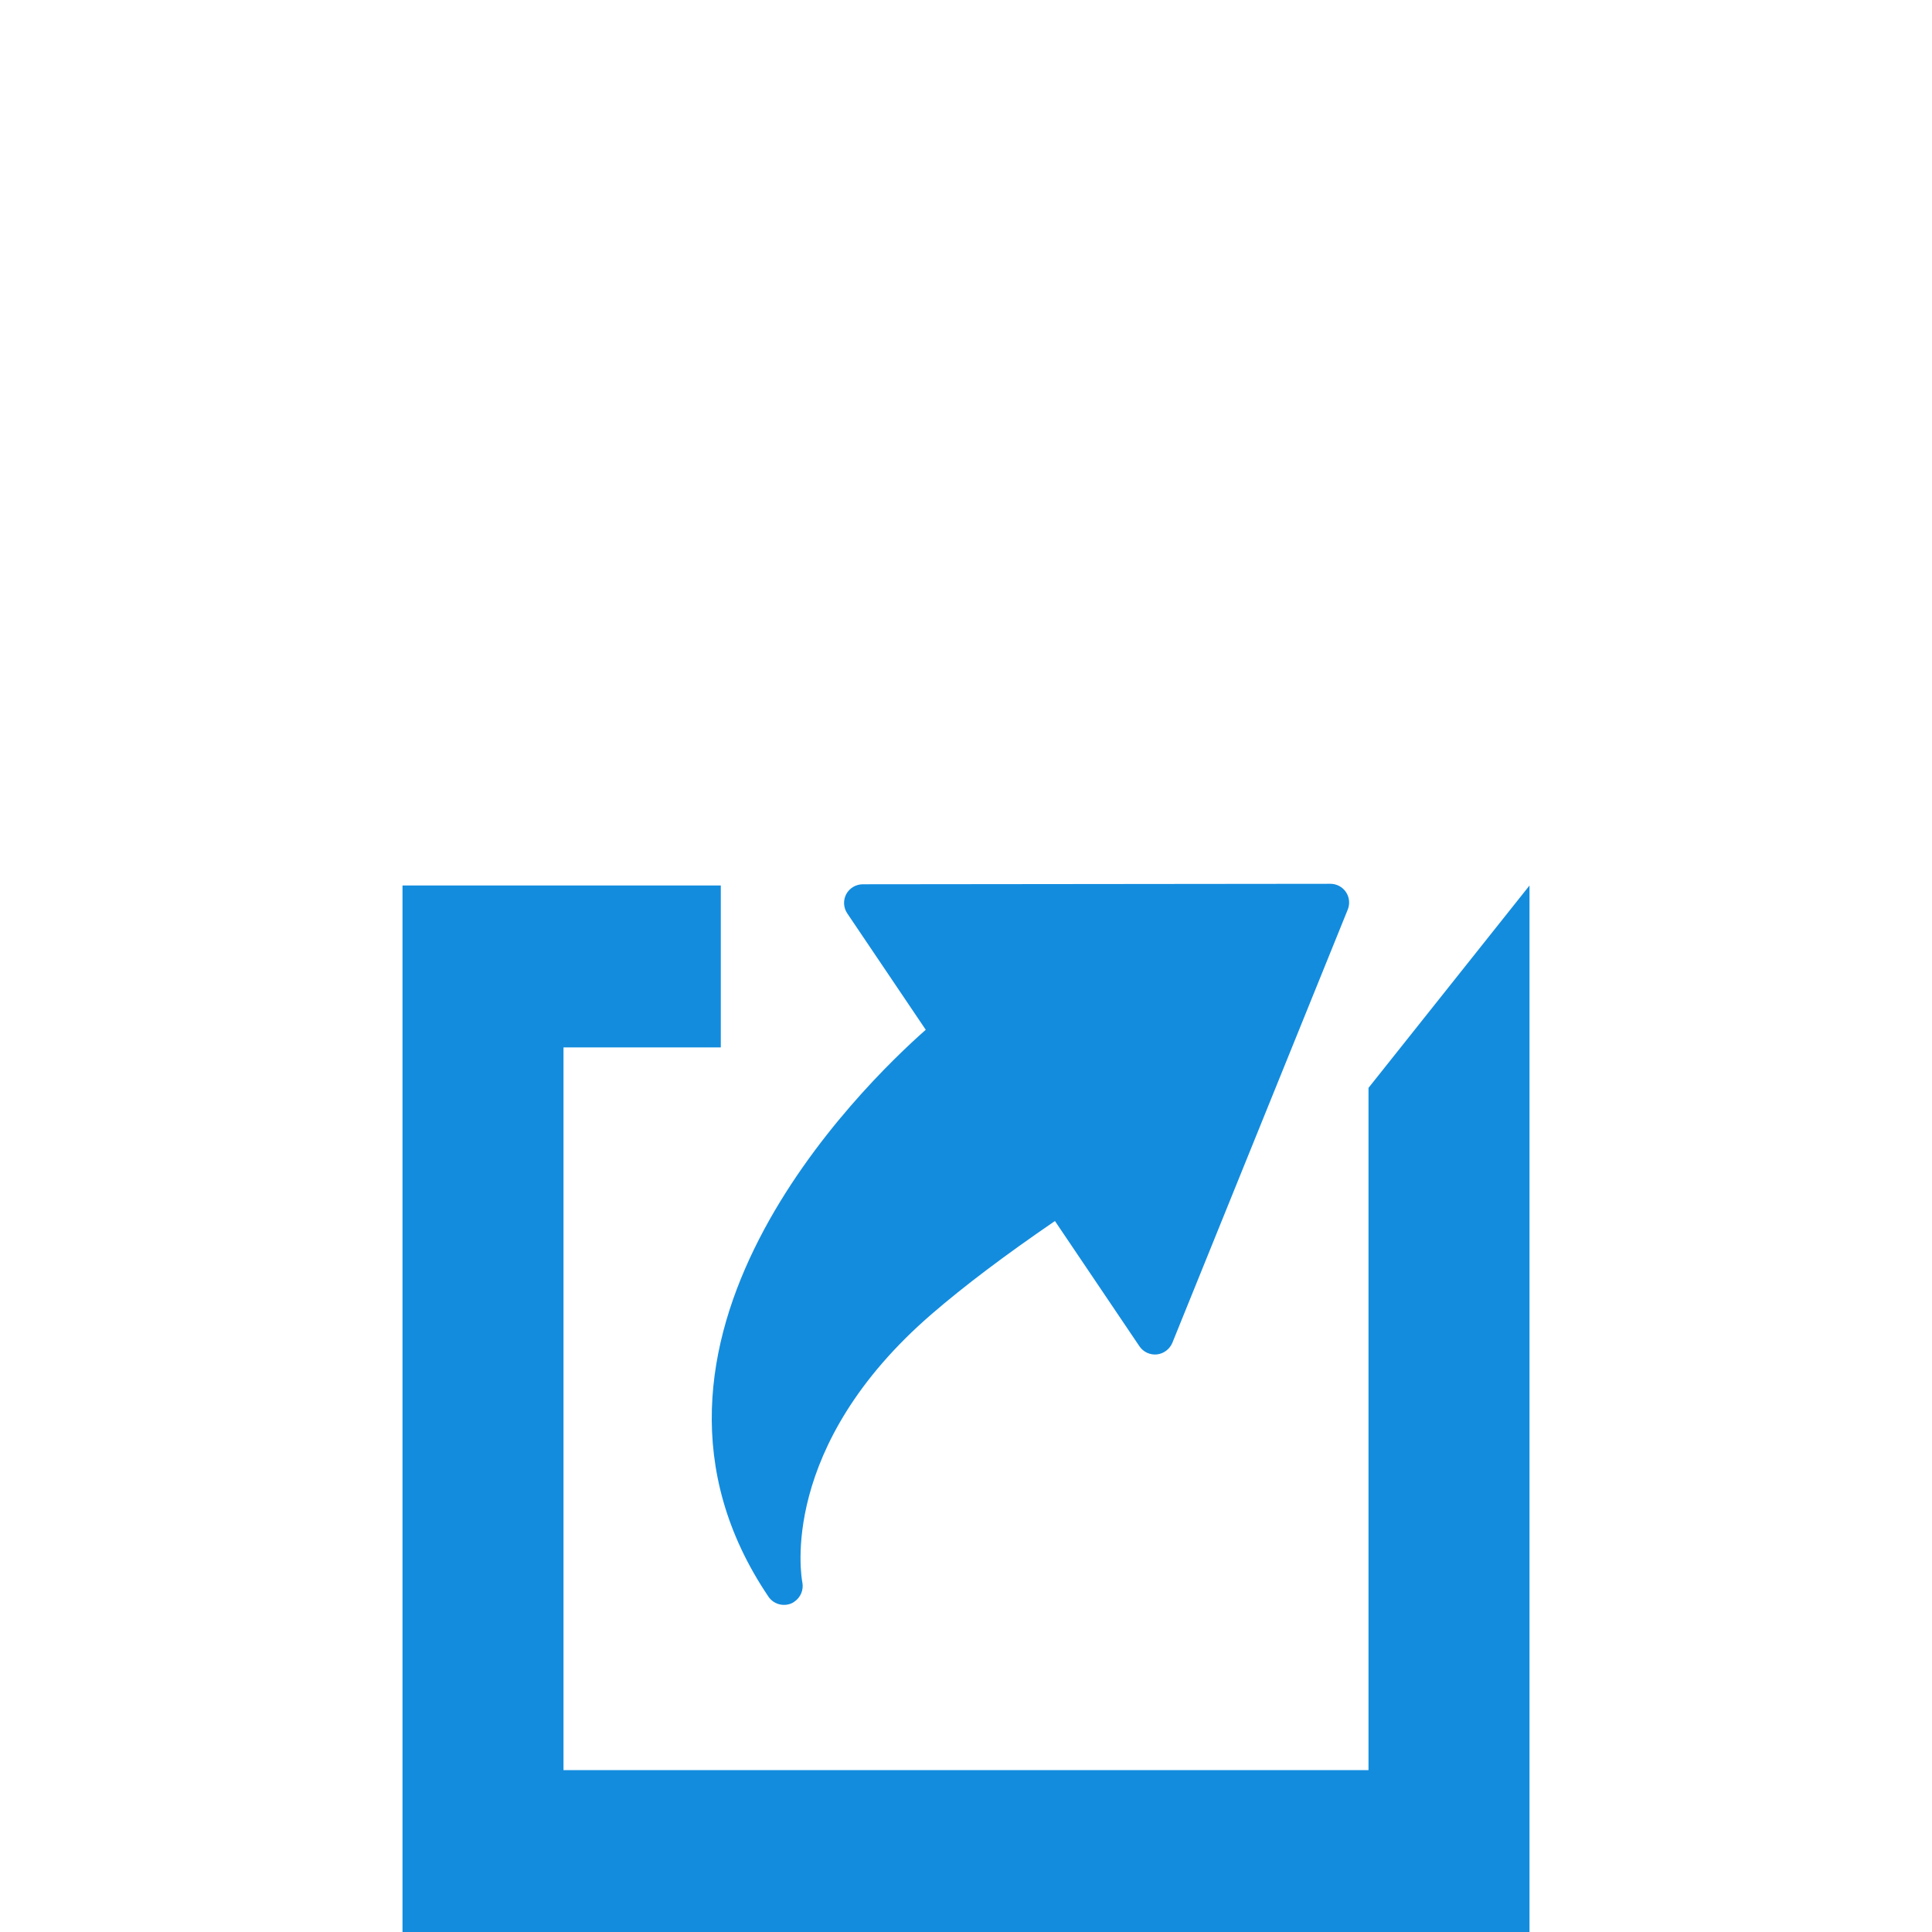
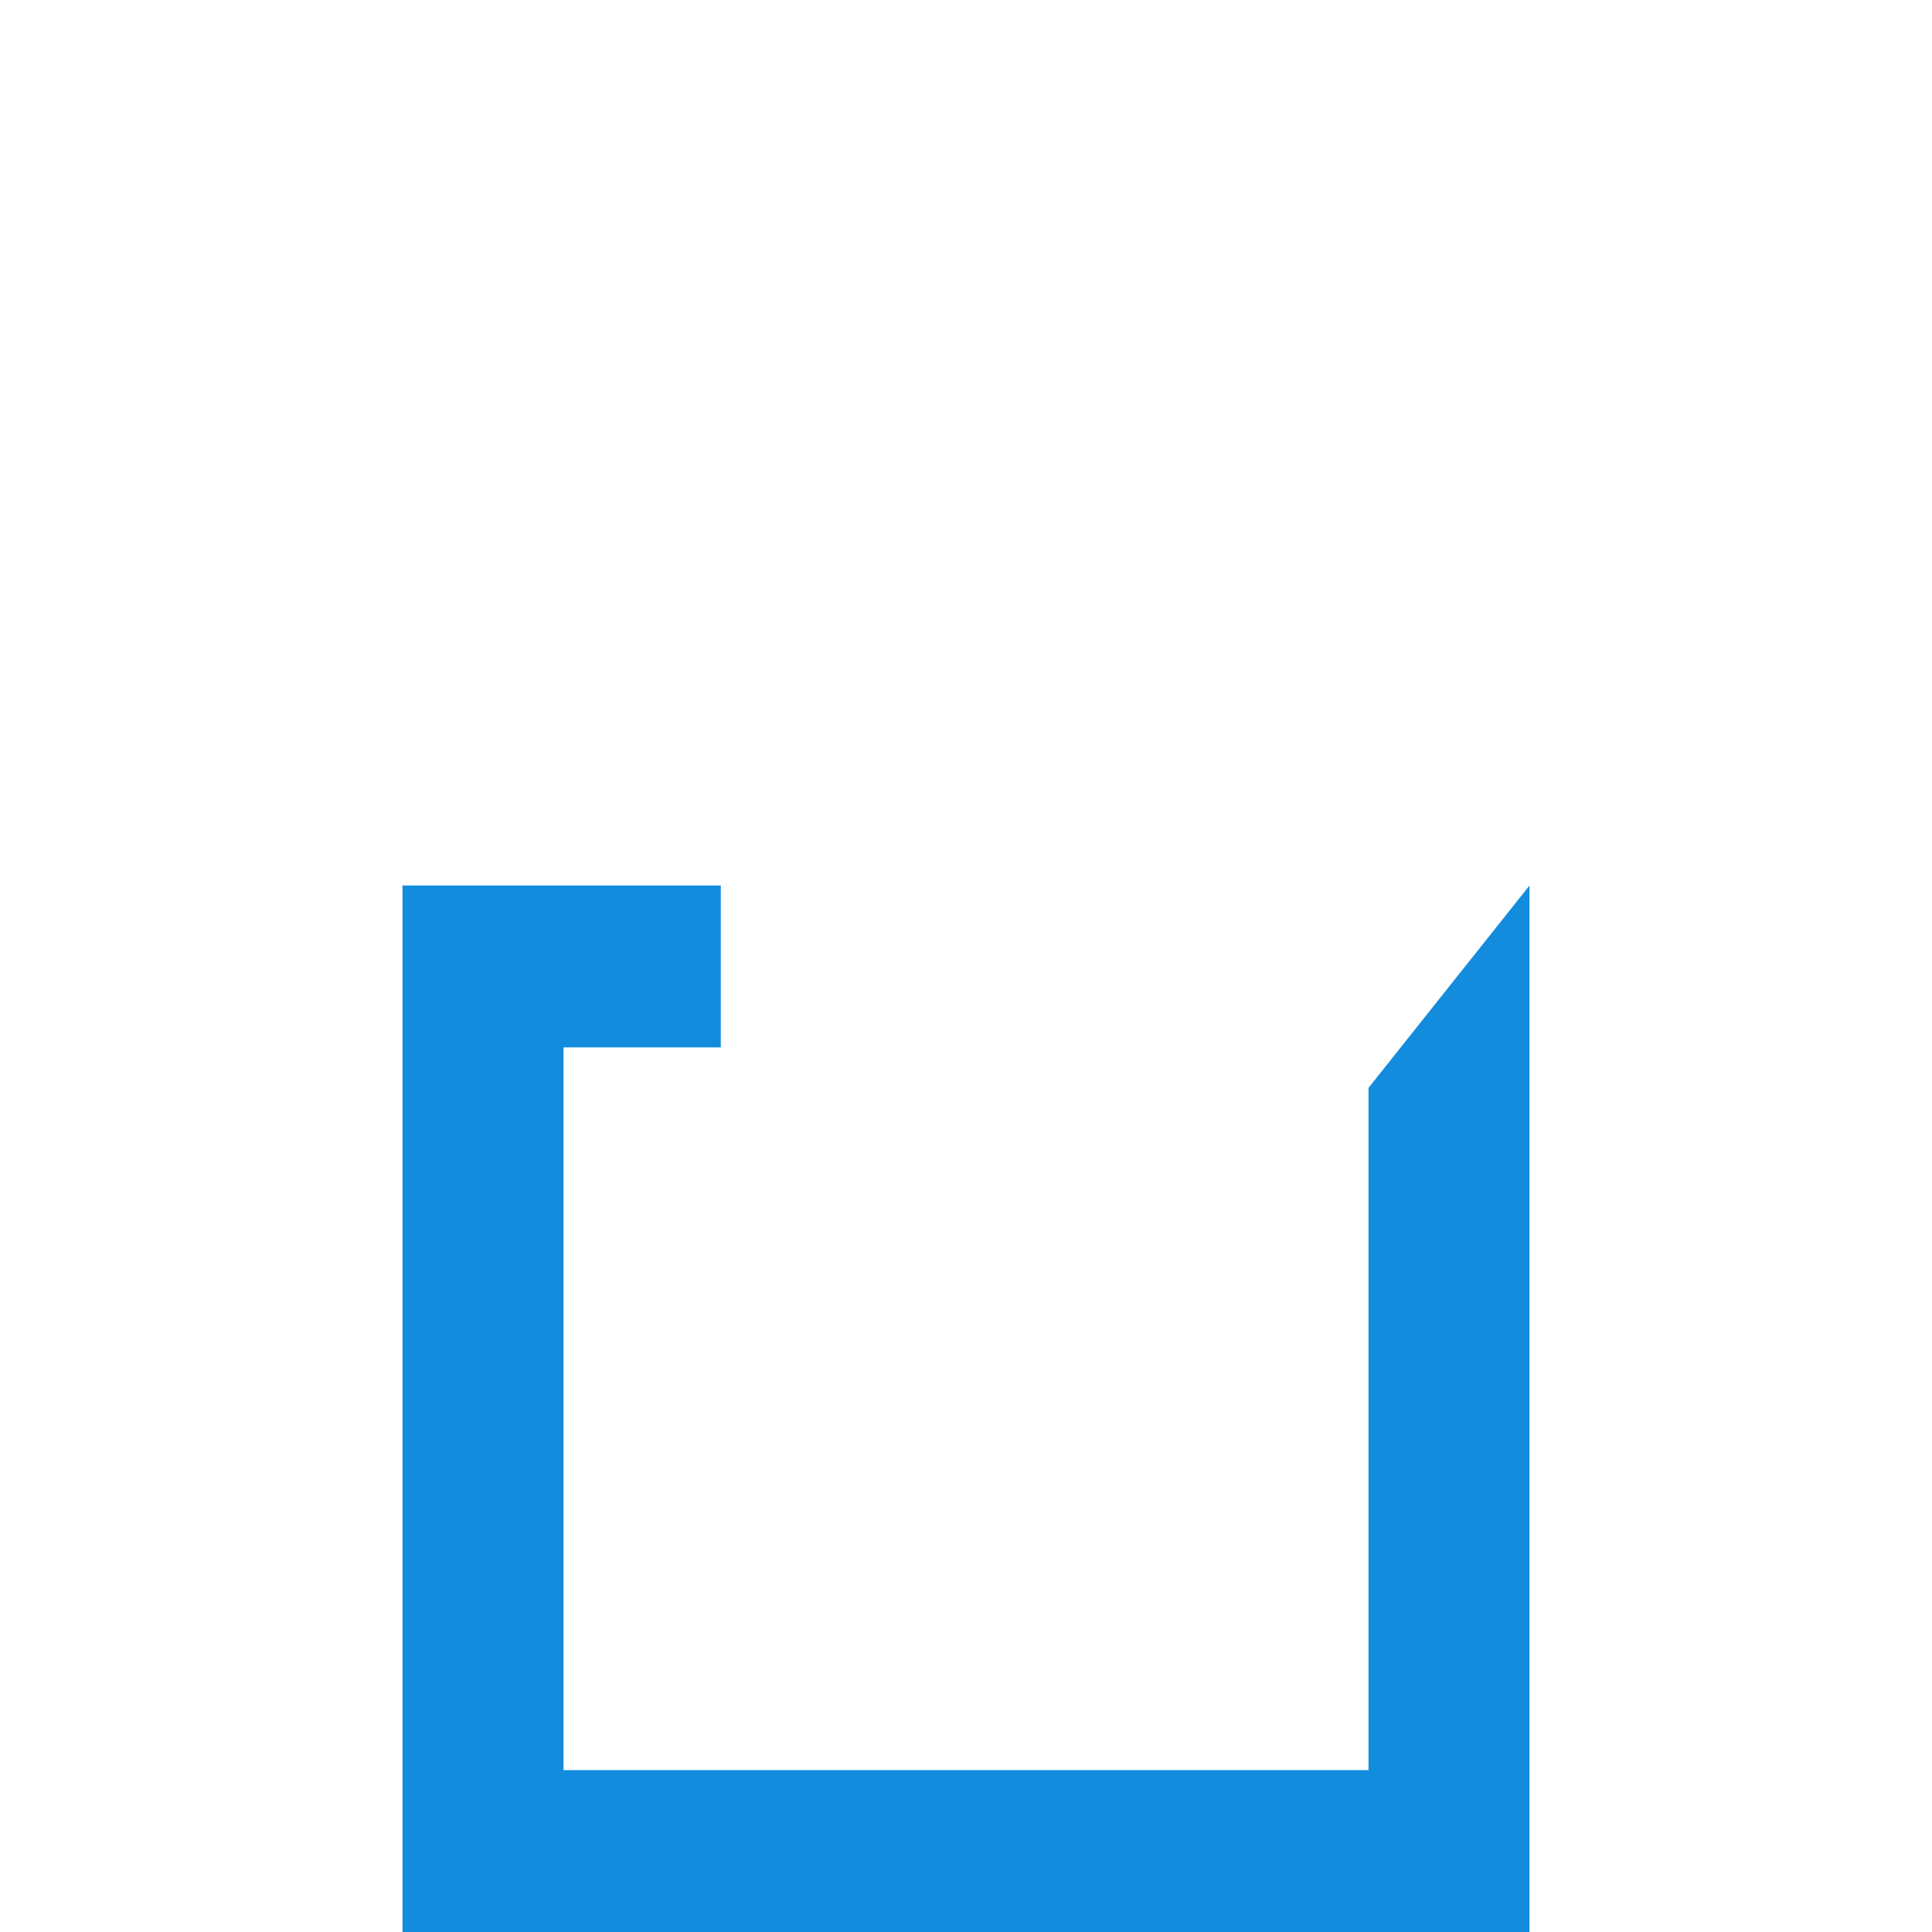
<svg xmlns="http://www.w3.org/2000/svg" xmlns:ns1="http://www.bohemiancoding.com/sketch/ns" width="24px" height="24px" viewBox="0 0 24 24" version="1.1">
  <title>share_on</title>
  <desc>Created with Sketch.</desc>
  <defs />
  <g id="Page-1" stroke="none" stroke-width="1" fill="none" fill-rule="evenodd" ns1:type="MSPage">
    <g id="share_on" ns1:type="MSArtboardGroup" fill="#138CDE">
      <g id="Shape-+-arrows110-copy" ns1:type="MSLayerGroup" transform="translate(4, 7)">
        <path d="M3,6.514 L3,14.989 L13,14.989 L13,6.011 L11.046,6.011 L11.046,4 L15,4 L15,17 L1,17 L1,4 L3,6.514 Z" id="Shape" ns1:type="MSShapeGroup" transform="translate(8, 10.5) scale(-1, 1) translate(-8, -10.5) " />
        <g id="arrows110-copy" transform="translate(8.263, 7.58) rotate(-30) translate(-8.263, -7.58) translate(1.763, 2.58)" ns1:type="MSShapeGroup">
          <g id="Capa_1" transform="translate(6.374, 4.615) rotate(-4) translate(-6.374, -4.615) translate(0.374, 0.615)">
-             <path d="M0.908,7.229 C0.908,3.43 5.418,2.621 6.466,2.484 L6.466,0.741 C6.466,0.655 6.513,0.576 6.589,0.535 C6.666,0.495 6.757,0.501 6.828,0.548 L11.648,3.792 C11.711,3.835 11.75,3.906 11.75,3.985 C11.75,4.062 11.711,4.134 11.648,4.177 L6.831,7.421 C6.759,7.468 6.667,7.473 6.591,7.433 C6.515,7.392 6.468,7.313 6.468,7.227 L6.468,5.351 C5.71,5.356 5.082,5.39 4.56,5.452 C2.053,5.749 1.383,7.254 1.356,7.319 C1.319,7.405 1.234,7.461 1.141,7.461 C1.126,7.462 1.11,7.461 1.096,7.458 C0.986,7.435 0.908,7.339 0.908,7.229 Z" id="Shape" />
-           </g>
+             </g>
        </g>
      </g>
    </g>
  </g>
</svg>